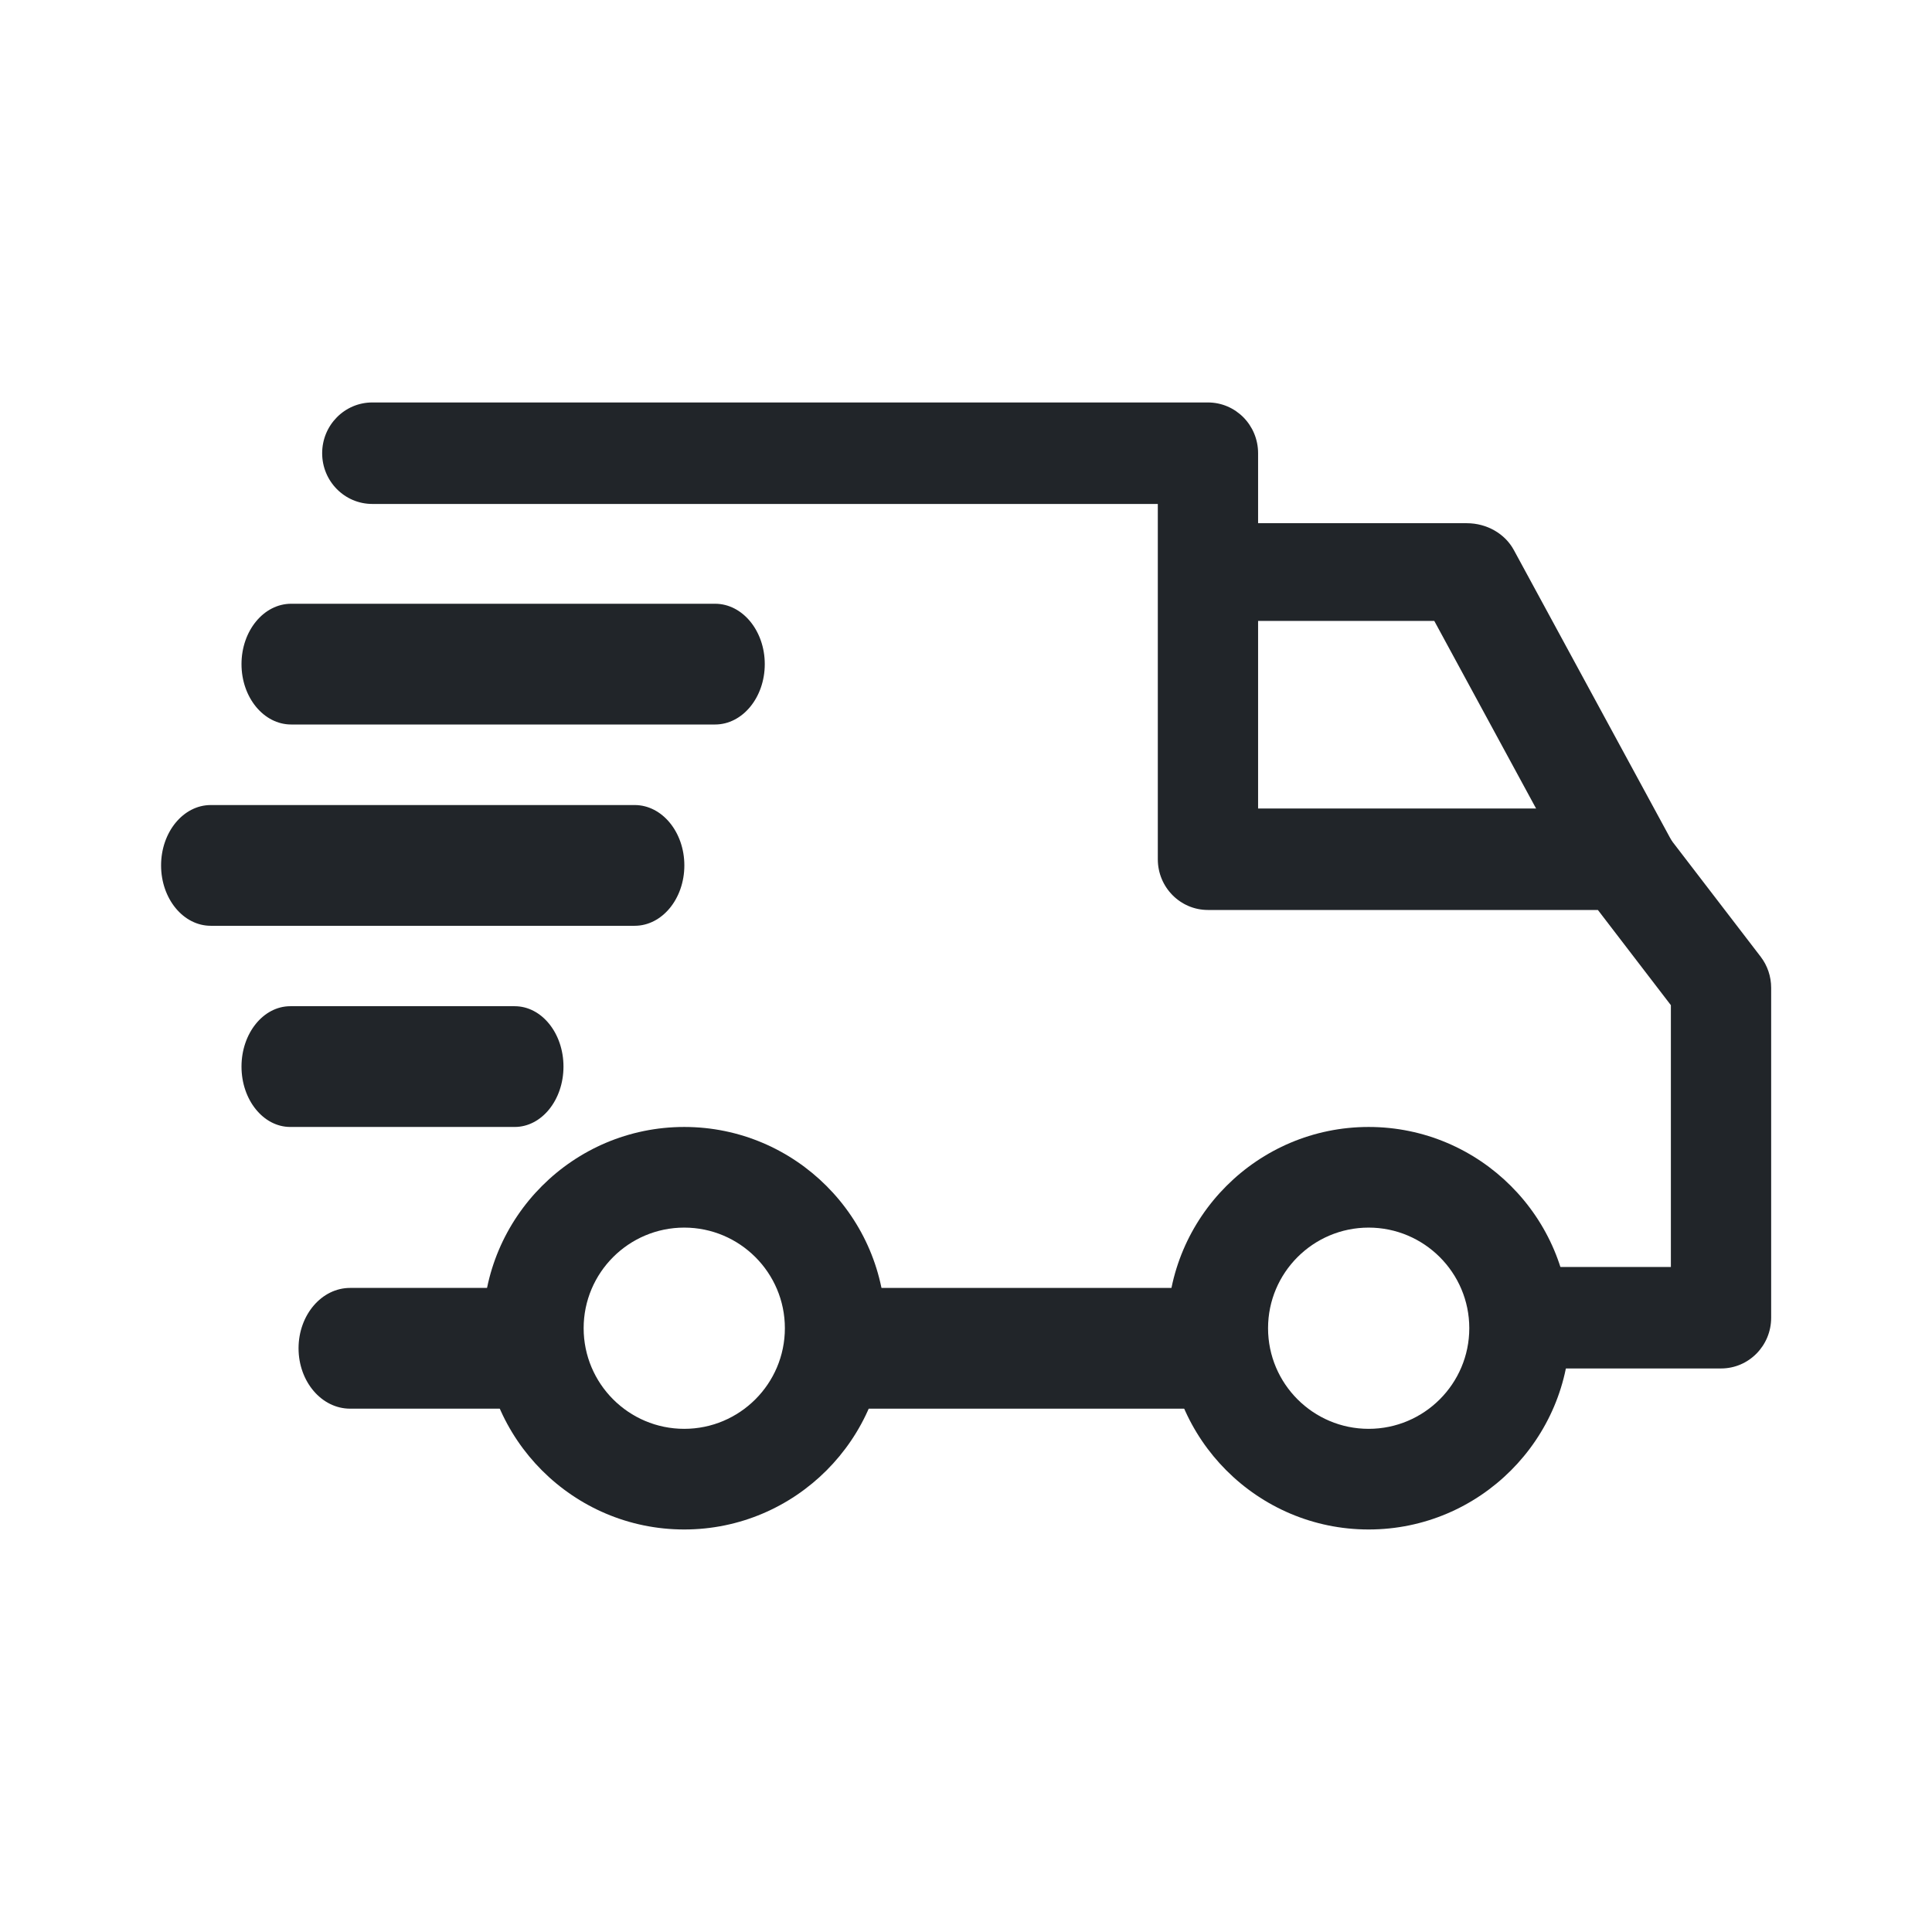
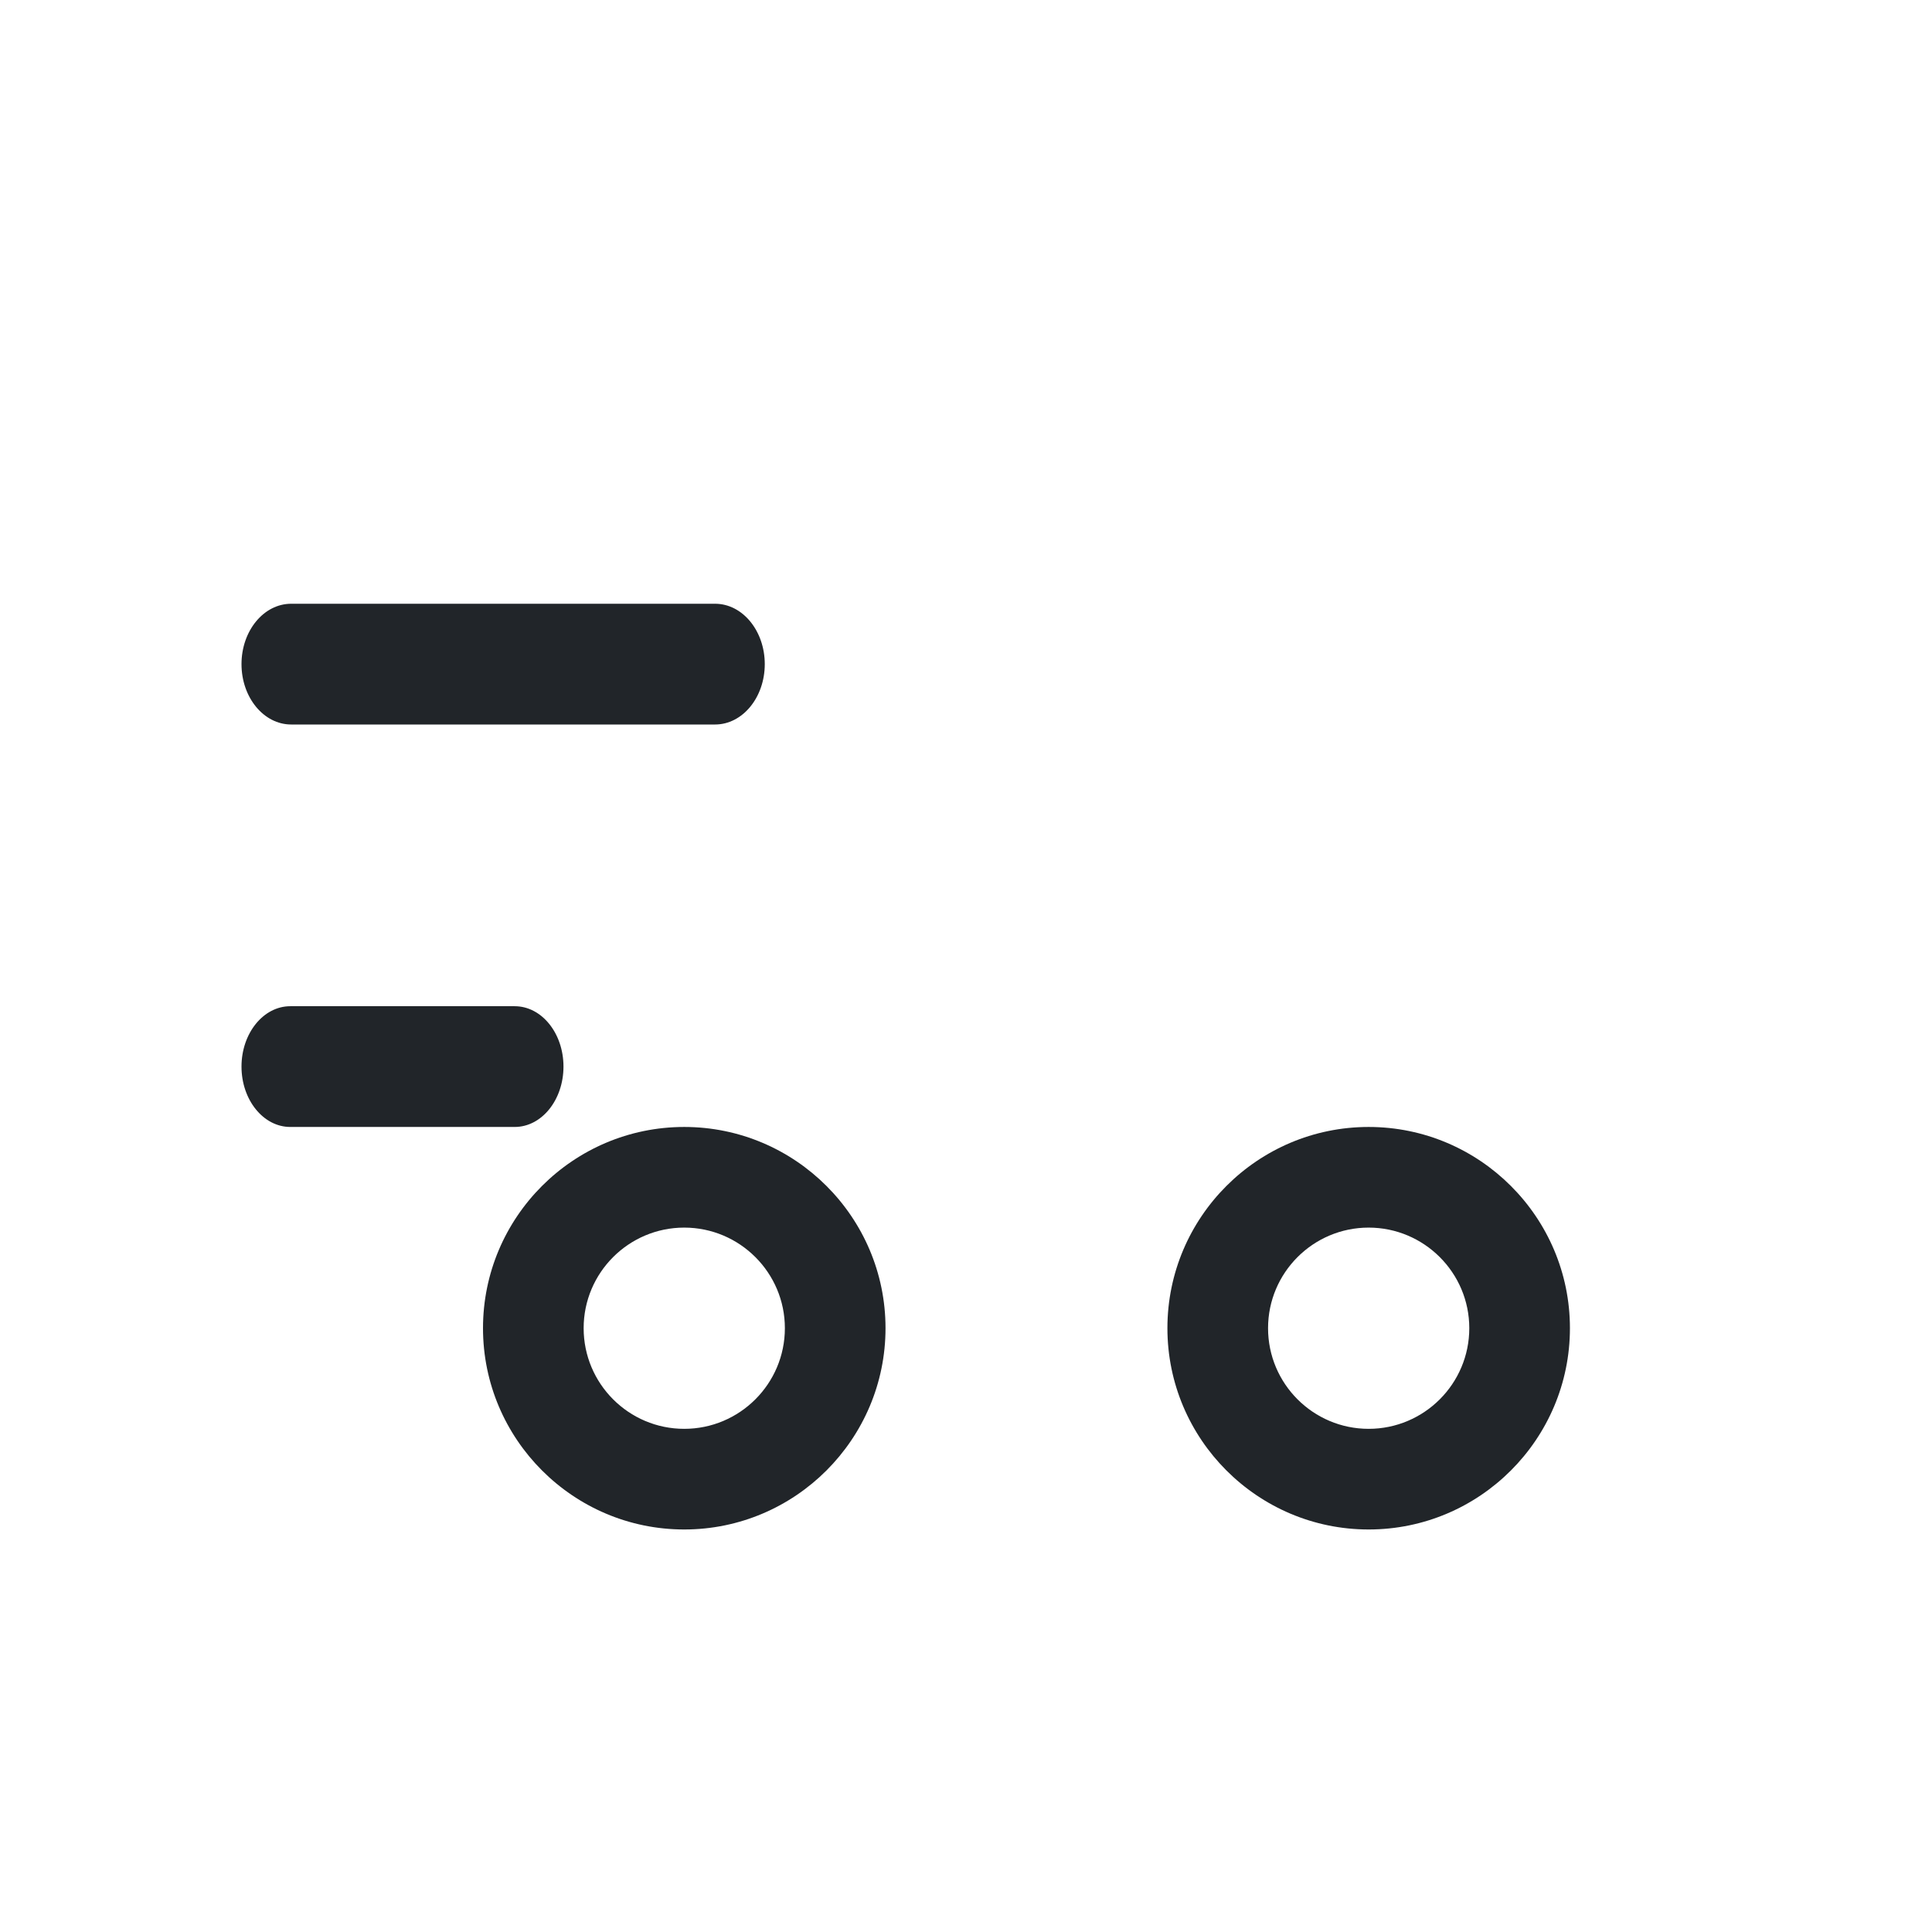
<svg xmlns="http://www.w3.org/2000/svg" width="32" height="32" viewBox="0 0 32 32" fill="none">
  <path d="M22.669 18.666C20.831 18.666 19.336 20.161 19.336 21.999C19.336 23.837 20.831 25.333 22.669 25.333C24.508 25.333 26.003 23.837 26.003 21.999C26.003 20.161 24.507 18.666 22.669 18.666ZM22.669 23.666C21.75 23.666 21.003 22.919 21.003 21.999C21.003 21.08 21.75 20.333 22.669 20.333C23.588 20.333 24.336 21.08 24.336 21.999C24.336 22.919 23.588 23.666 22.669 23.666Z" fill="#212529" />
  <path d="M11.333 18.666C9.495 18.666 8 20.161 8 21.999C8 23.837 9.495 25.333 11.333 25.333C13.171 25.333 14.667 23.837 14.667 21.999C14.667 20.161 13.171 18.666 11.333 18.666ZM11.333 23.666C10.414 23.666 9.667 22.919 9.667 21.999C9.667 21.08 10.414 20.333 11.333 20.333C12.252 20.333 13 21.08 13 21.999C13 22.919 12.252 23.666 11.333 23.666Z" fill="#212529" />
-   <path d="M25.075 9.112C24.927 8.838 24.625 8.666 24.295 8.666H19.695V10.284H23.756L26.134 14.666L27.695 13.939L25.075 9.112Z" fill="#212529" />
-   <path d="M20.667 21.332H14V23.332H20.667V21.332Z" fill="#212529" />
-   <path d="M8.758 21.332H5.799C5.327 21.332 4.945 21.78 4.945 22.332C4.945 22.884 5.327 23.332 5.799 23.332H8.758C9.23 23.332 9.612 22.884 9.612 22.332C9.612 21.78 9.23 21.332 8.758 21.332Z" fill="#212529" />
-   <path d="M29.162 15.846L27.528 13.716C27.371 13.511 27.129 13.391 26.872 13.391H20.838V7.507C20.838 7.042 20.466 6.666 20.007 6.666H6.166C5.708 6.666 5.336 7.042 5.336 7.507C5.336 7.971 5.708 8.347 6.166 8.347H19.177V14.232C19.177 14.696 19.549 15.072 20.007 15.072H26.466L27.675 16.649V20.985H25.378C24.919 20.985 24.547 21.361 24.547 21.826C24.547 22.29 24.919 22.666 25.378 22.666H28.506C28.964 22.666 29.336 22.29 29.336 21.826V16.361C29.336 16.175 29.275 15.993 29.162 15.846Z" fill="#212529" />
  <path d="M8.525 16.666H4.808C4.362 16.666 4 17.114 4 17.666C4 18.218 4.362 18.666 4.808 18.666H8.525C8.972 18.666 9.333 18.218 9.333 17.666C9.333 17.114 8.972 16.666 8.525 16.666Z" fill="#212529" />
-   <path d="M10.512 13.334H3.491C3.036 13.334 2.668 13.782 2.668 14.334C2.668 14.886 3.036 15.334 3.491 15.334H10.512C10.966 15.334 11.335 14.886 11.335 14.334C11.335 13.782 10.966 13.334 10.512 13.334Z" fill="#212529" />
  <path d="M11.844 10H4.823C4.368 10 4 10.448 4 11C4 11.552 4.368 12 4.823 12H11.844C12.298 12 12.667 11.552 12.667 11C12.667 10.448 12.298 10 11.844 10Z" fill="#212529" />
</svg>